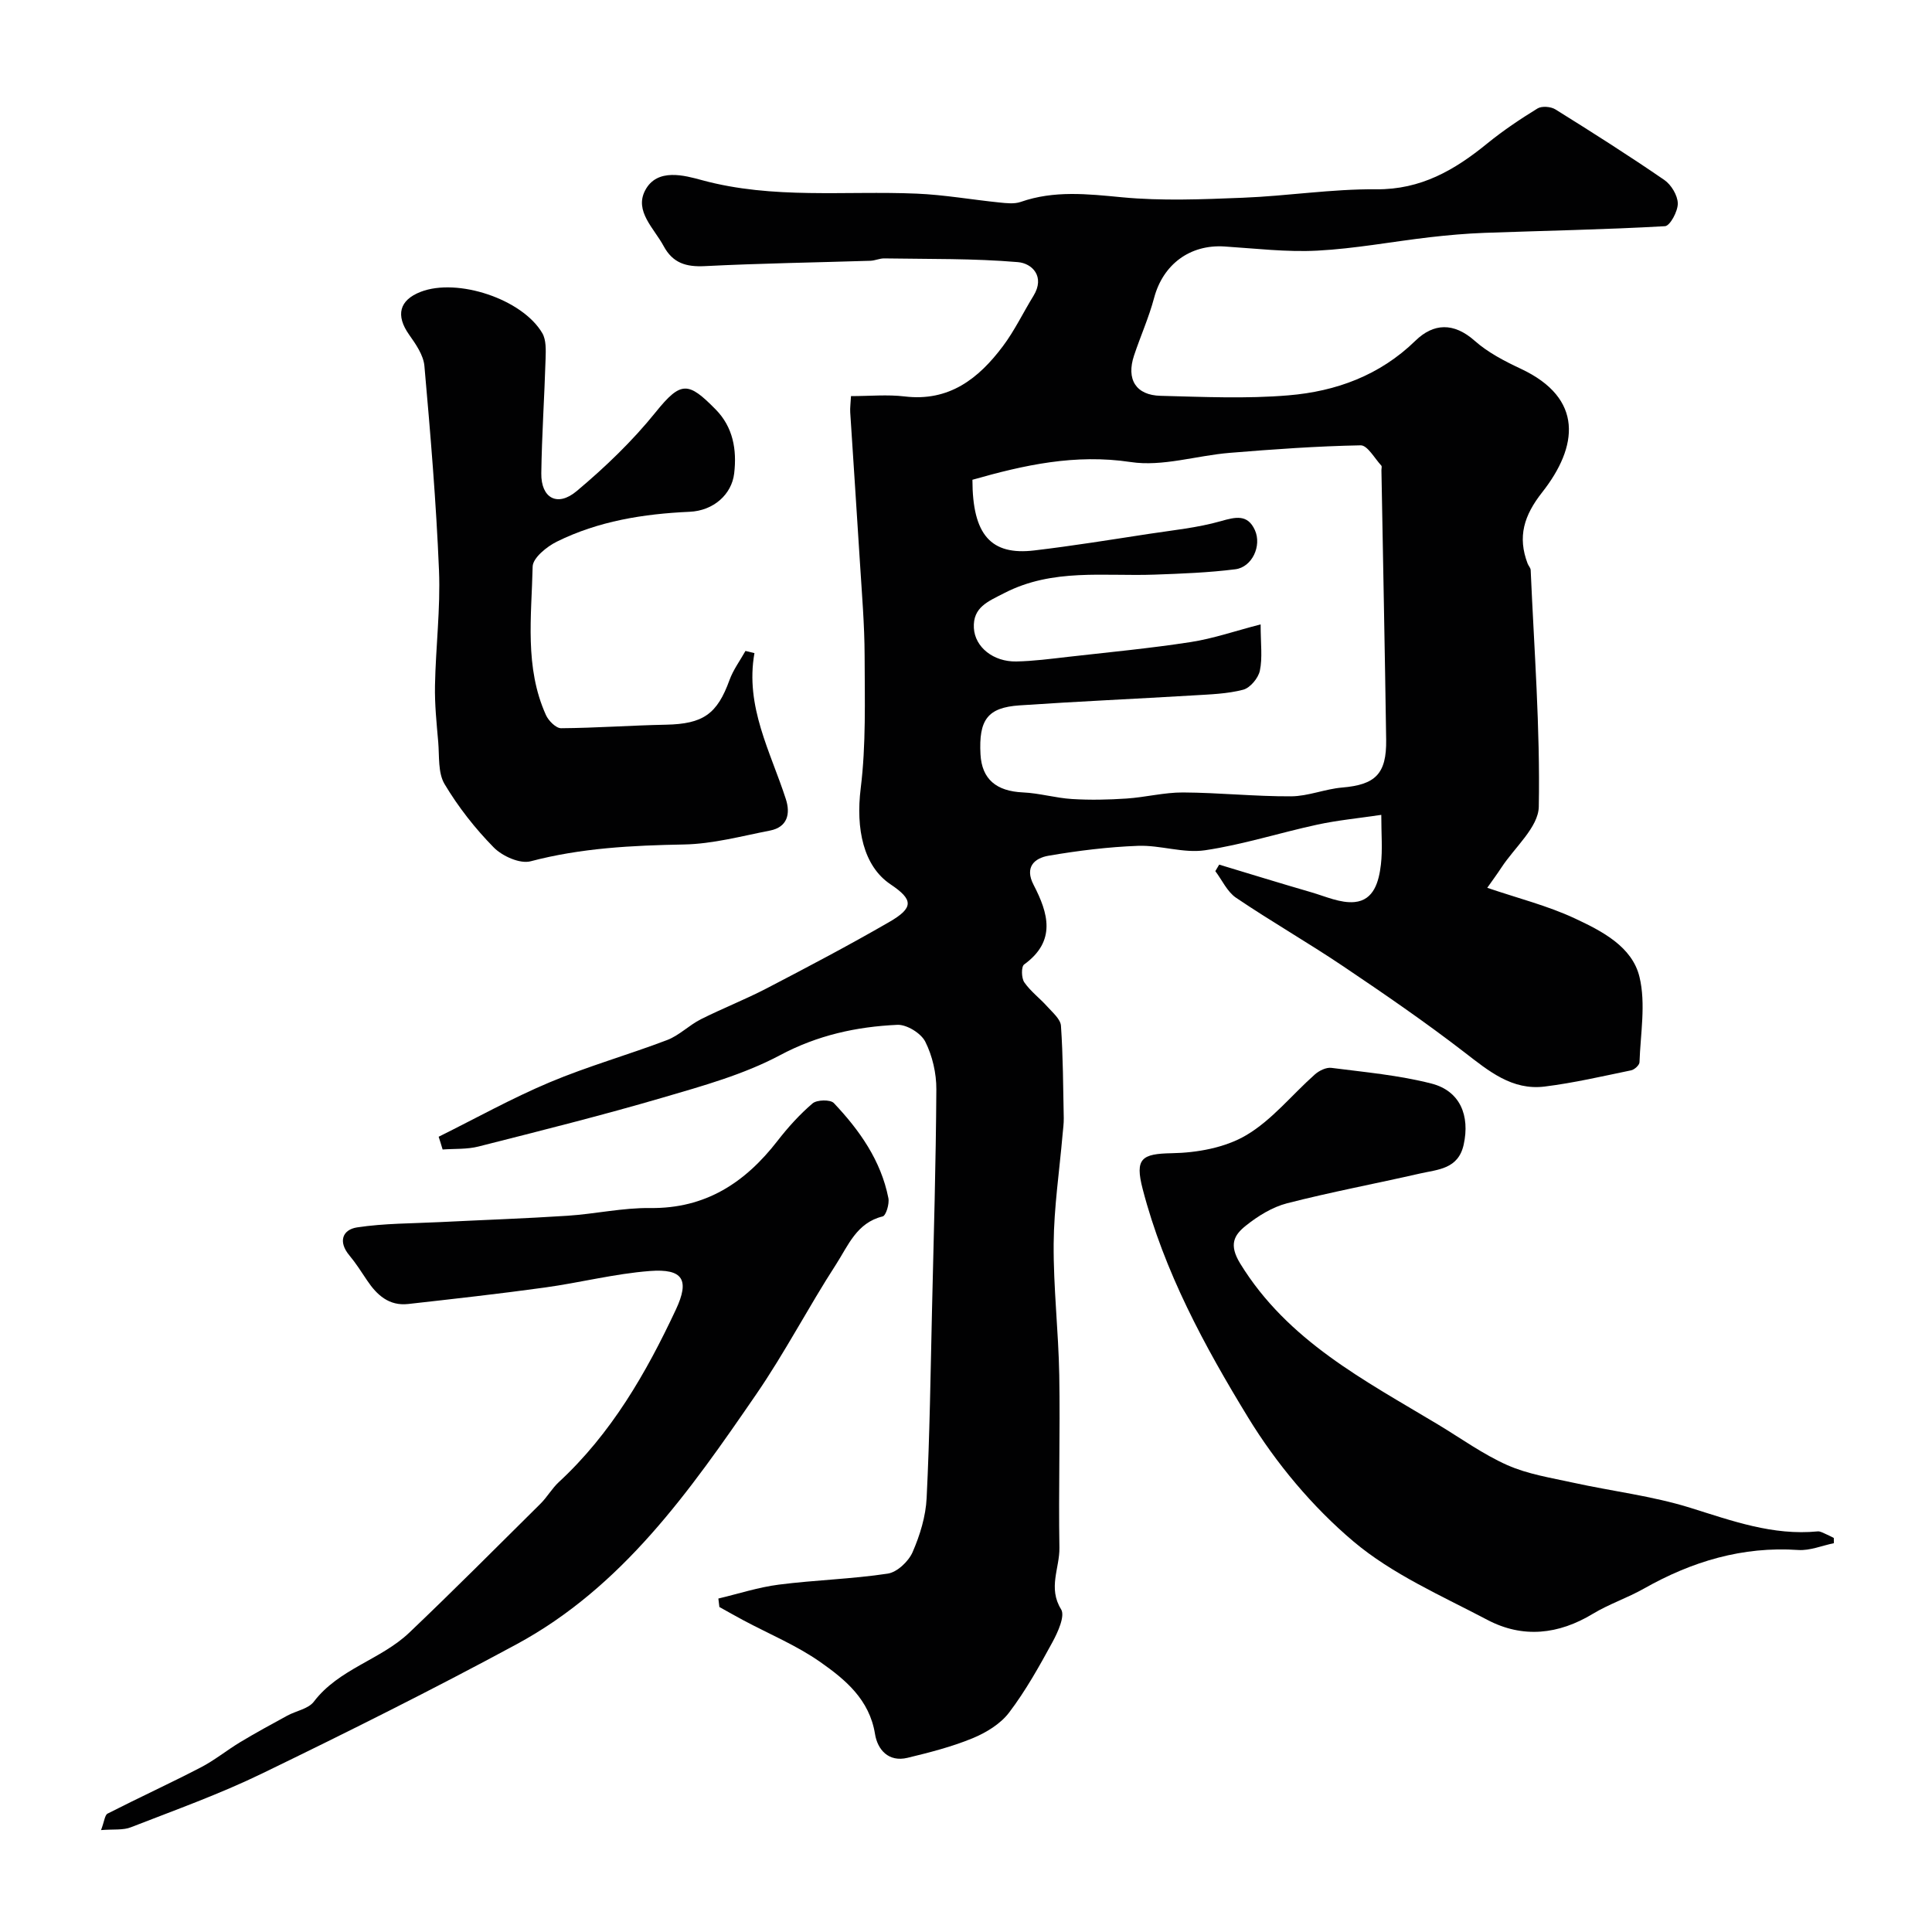
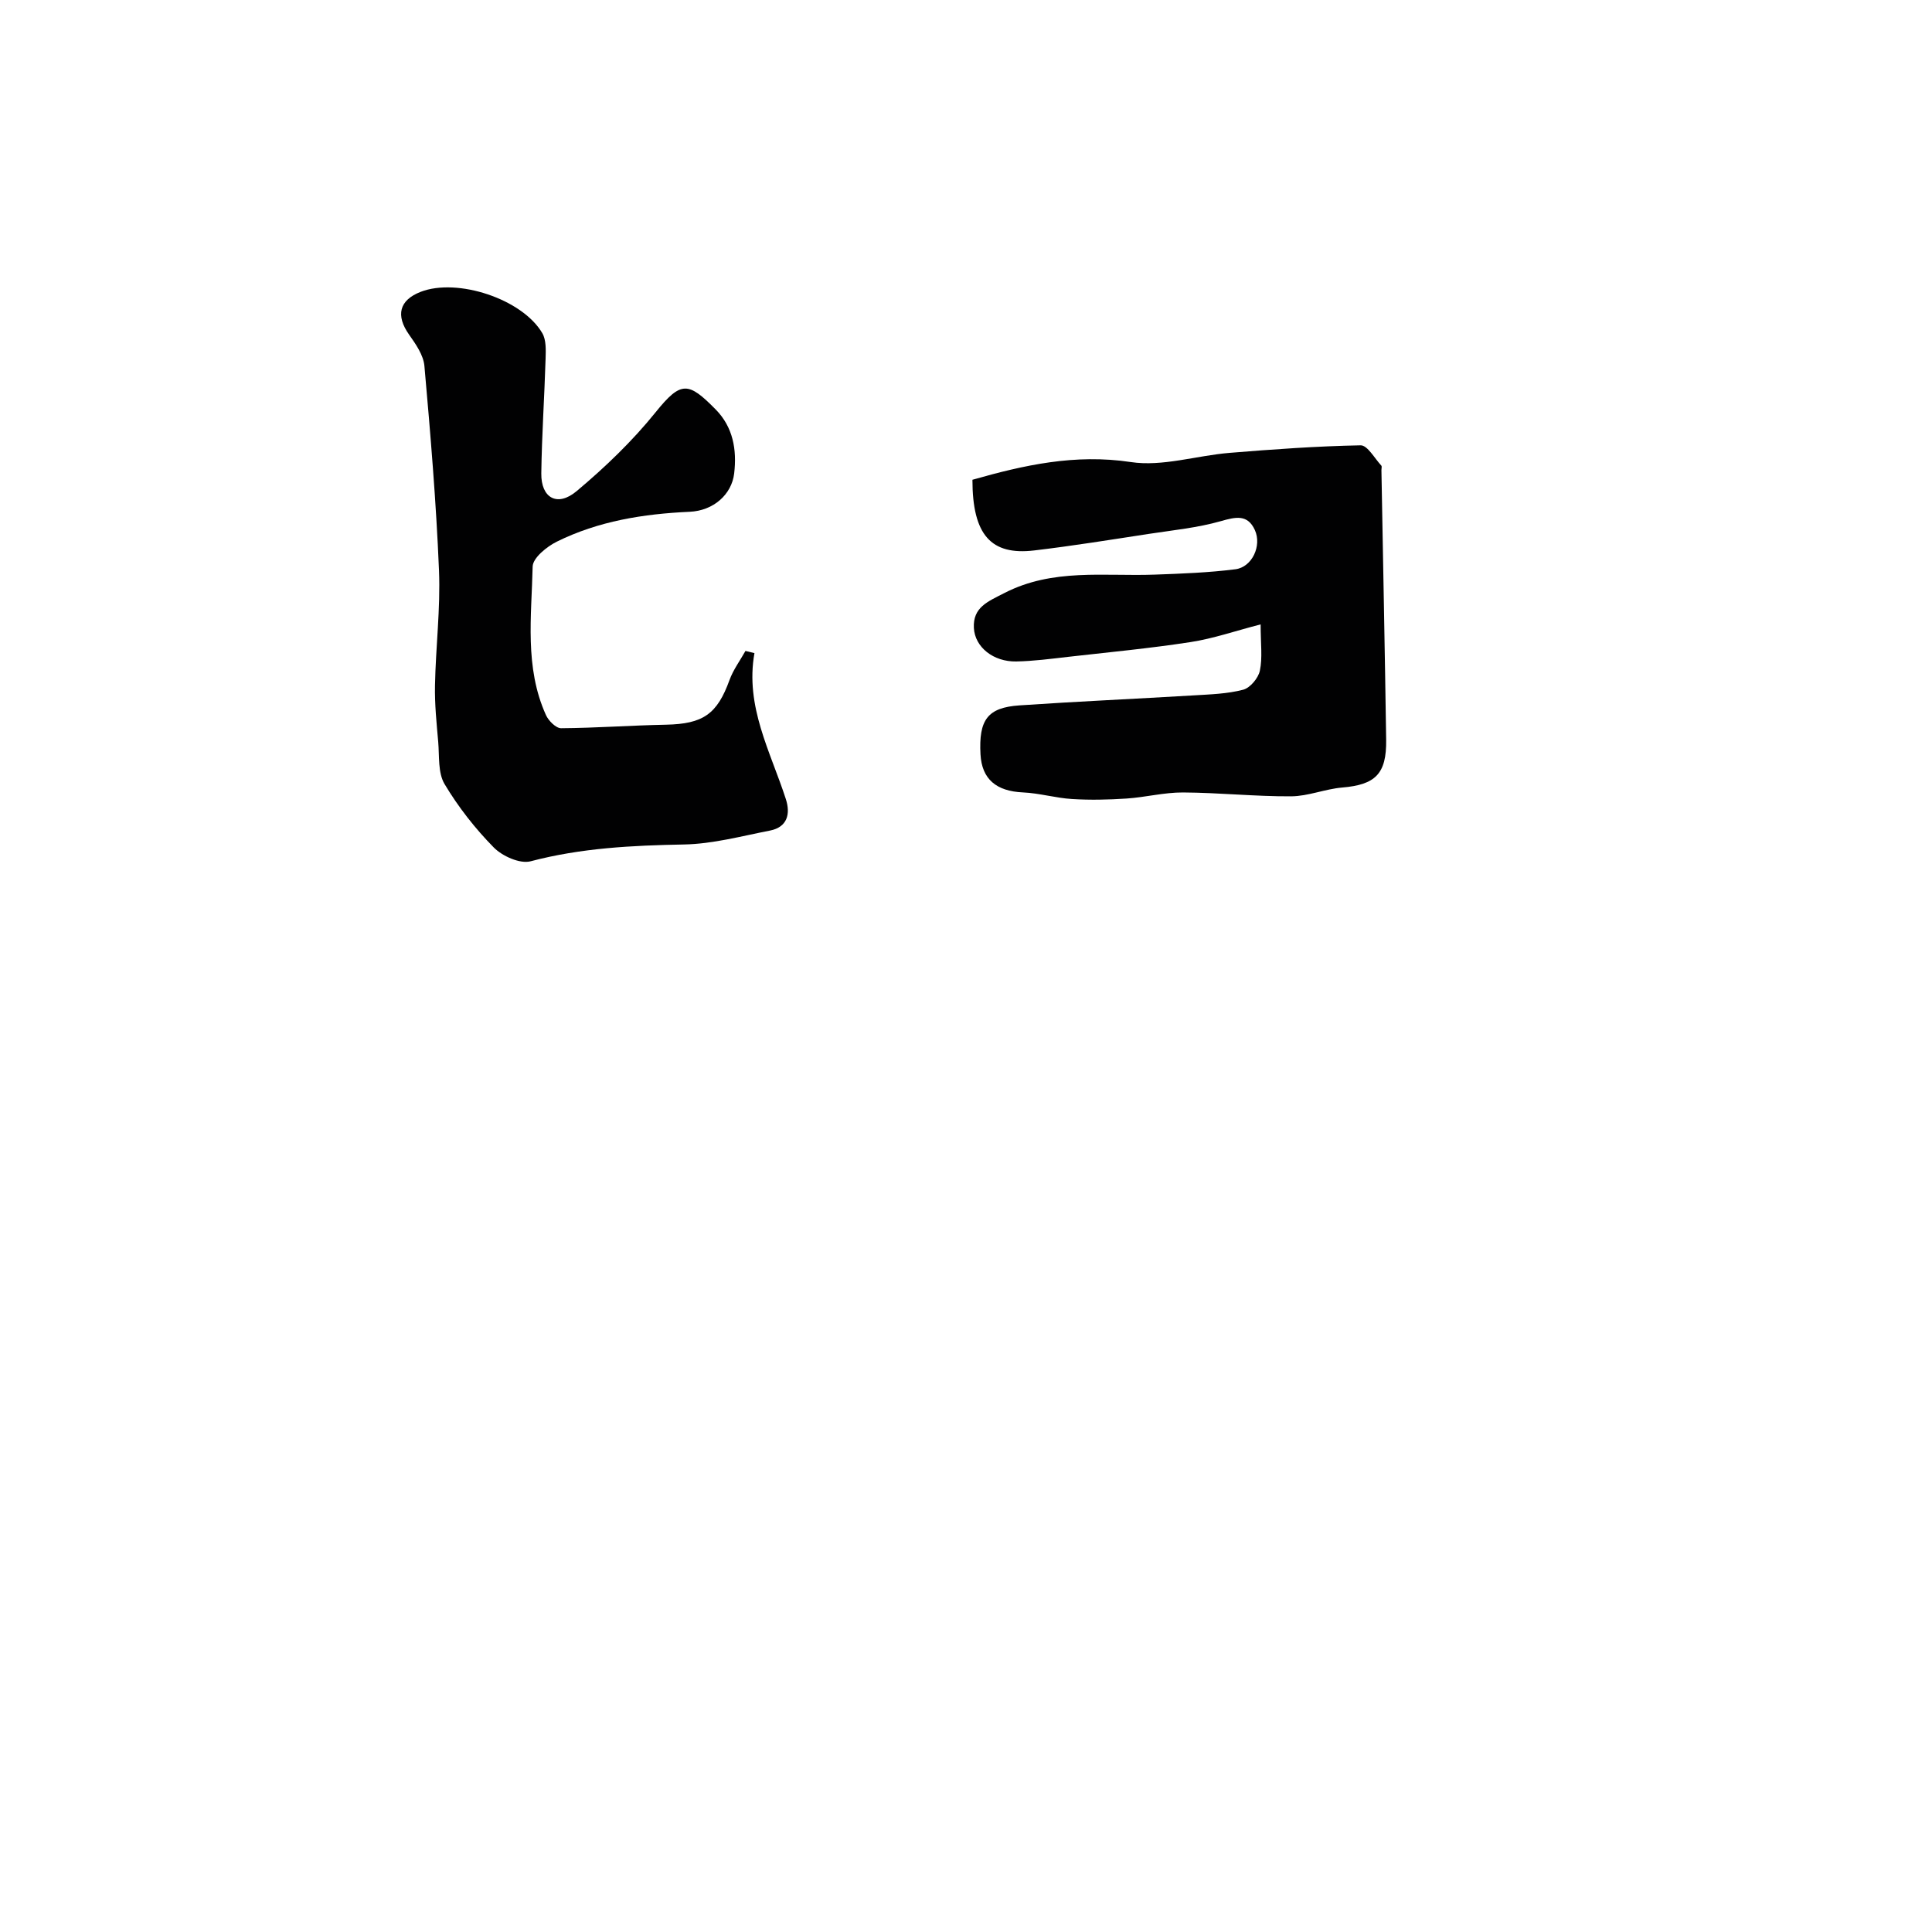
<svg xmlns="http://www.w3.org/2000/svg" enable-background="new 0 0 400 400" viewBox="0 0 400 400">
  <g fill="#010102">
-     <path d="m90.82 235.35c7.64-3.79 15.12-7.96 22.96-11.26 7.93-3.34 16.28-5.69 24.34-8.76 2.5-.95 4.53-3.06 6.96-4.29 4.49-2.26 9.19-4.09 13.65-6.41 8.51-4.43 17.02-8.91 25.33-13.71 5.17-2.98 5.05-4.65.3-7.84-5.61-3.77-7.2-11.49-6.16-19.87 1.12-9.05.83-18.3.81-27.46-.02-6.44-.57-12.87-.97-19.3-.64-10.36-1.35-20.71-2.01-31.07-.06-.95.09-1.92.16-3.37 3.88 0 7.55-.36 11.12.07 9.2 1.1 15.29-3.69 20.31-10.38 2.44-3.24 4.21-6.98 6.35-10.45 2.46-4.01-.29-6.74-3.23-6.98-9.17-.78-18.43-.62-27.65-.77-.96-.02-1.92.46-2.89.49-11.43.36-22.88.53-34.3 1.11-3.86.19-6.6-.63-8.5-4.15-1.98-3.68-6.08-7.22-3.84-11.51 2.47-4.76 8.24-3.1 11.81-2.13 14.71 3.99 29.61 2.15 44.43 2.78 5.71.24 11.39 1.25 17.09 1.83 1.47.15 3.11.35 4.45-.12 6.91-2.41 13.8-1.64 20.92-.96 8.28.79 16.71.43 25.06.1 9.21-.36 18.4-1.83 27.59-1.75 9.27.09 16.25-3.98 22.99-9.47 3.28-2.67 6.82-5.05 10.42-7.26.89-.55 2.77-.4 3.71.19 7.6 4.73 15.17 9.54 22.55 14.61 1.44.99 2.76 3.2 2.79 4.86.02 1.63-1.61 4.65-2.65 4.71-12.44.71-24.91.93-37.37 1.38-3.76.14-7.52.47-11.26.9-7.78.9-15.52 2.37-23.32 2.78-6.39.34-12.85-.45-19.27-.86-7.16-.45-12.71 3.73-14.55 10.63-1.08 4.06-2.83 7.95-4.16 11.95-1.64 4.93.38 8.22 5.5 8.34 8.83.22 17.71.64 26.48-.1 9.83-.82 18.89-4.11 26.28-11.31 3.73-3.63 7.91-3.84 12.26.01 2.75 2.44 6.21 4.23 9.58 5.81 13.04 6.12 11.86 16.09 4.4 25.57-3.78 4.8-5.13 9.2-3.01 14.76.18.46.61.88.63 1.33.71 16.33 1.98 32.68 1.68 49-.08 4.26-5.02 8.43-7.76 12.63-.87 1.33-1.82 2.61-2.91 4.16 6.36 2.17 12.53 3.71 18.18 6.36 5.56 2.6 11.83 5.81 13.34 12.1 1.34 5.57.2 11.75 0 17.66-.02.59-1.04 1.53-1.73 1.67-5.95 1.23-11.89 2.61-17.91 3.36-6.75.83-11.57-3.21-16.6-7.09-8.1-6.25-16.57-12.07-25.07-17.79-7.29-4.91-14.94-9.29-22.22-14.21-1.83-1.24-2.88-3.64-4.29-5.51.27-.45.54-.9.8-1.35 6.36 1.92 12.7 3.88 19.08 5.73 2.95.86 6.05 2.29 8.94 2.02 4.06-.38 5.05-4.31 5.46-7.75.36-3.1.08-6.27.08-10.3-4.71.7-9.03 1.11-13.24 2.02-7.78 1.68-15.42 4.15-23.27 5.31-4.47.66-9.24-1.09-13.84-.92-6.21.23-12.43 1-18.55 2.05-2.91.5-4.99 2.36-3.09 6.02 3.04 5.86 4.76 11.63-1.96 16.5-.61.44-.57 2.81.04 3.69 1.31 1.89 3.25 3.32 4.8 5.06 1.08 1.21 2.7 2.57 2.79 3.94.44 6.35.45 12.74.58 19.11.02 1.15-.15 2.31-.25 3.46-.65 7.52-1.78 15.03-1.84 22.55-.07 9.07 1 18.15 1.16 27.23.2 11.9-.17 23.81.03 35.71.07 4.19-2.41 8.32.35 12.75.86 1.38-.67 4.73-1.79 6.8-2.73 5.01-5.54 10.05-8.98 14.58-1.79 2.36-4.77 4.17-7.59 5.33-4.31 1.77-8.9 2.94-13.45 4.04-3.93.94-6.2-1.7-6.72-4.94-1.15-7.12-6.13-11.25-11.32-14.89-4.89-3.43-10.53-5.77-15.84-8.6-1.7-.91-3.38-1.86-5.06-2.8-.07-.58-.14-1.17-.21-1.75 4.17-.99 8.29-2.34 12.52-2.88 7.49-.96 15.09-1.15 22.55-2.28 1.94-.29 4.3-2.52 5.14-4.44 1.53-3.51 2.73-7.42 2.91-11.22.64-12.92.81-25.86 1.11-38.8.36-15.27.81-30.53.9-45.8.02-3.32-.81-6.92-2.29-9.87-.88-1.75-3.84-3.58-5.79-3.49-8.47.39-16.51 2.14-24.31 6.3-7.5 3.99-15.96 6.34-24.2 8.75-12.64 3.7-25.43 6.9-38.19 10.14-2.38.61-4.96.44-7.44.62-.25-.87-.54-1.76-.82-2.64zm110.51-136.02c.01 11.45 3.86 15.7 12.82 14.63 7.94-.94 15.83-2.22 23.74-3.43 4.98-.76 10.05-1.26 14.86-2.63 3.09-.88 5.55-1.47 7.06 1.85 1.47 3.25-.58 7.67-4.04 8.11-5.54.7-11.15.91-16.74 1.11-10.46.38-21.06-1.35-31.08 3.81-3.42 1.76-6.55 2.94-6.32 7.24.22 3.99 4.06 7.01 8.76 6.93 3.6-.07 7.2-.55 10.79-.96 8.46-.96 16.94-1.76 25.35-3.06 4.66-.72 9.19-2.29 14.47-3.66 0 4.03.41 6.91-.16 9.59-.32 1.54-2.01 3.56-3.46 3.94-3.29.86-6.8.96-10.23 1.17-12.02.72-24.05 1.25-36.07 2.07-6.62.45-8.46 2.98-8.08 10.13.28 5.15 3.27 7.64 8.78 7.89 3.41.15 6.77 1.16 10.18 1.37 3.74.23 7.53.15 11.27-.1 3.92-.26 7.81-1.28 11.71-1.26 7.46.04 14.91.84 22.37.8 3.53-.02 7.02-1.52 10.58-1.82 6.86-.58 9.2-2.81 9.1-9.9-.27-18.6-.65-37.19-.98-55.78-.01-.33.14-.8-.03-.98-1.39-1.5-2.86-4.21-4.27-4.19-9.05.17-18.1.82-27.13 1.56-6.86.56-13.9 2.9-20.48 1.9-11.53-1.73-22.09.63-32.77 3.67z" />
-     <path d="m20.92 378.9c.69-1.81.77-3.11 1.35-3.41 6.39-3.26 12.92-6.26 19.29-9.56 2.86-1.48 5.41-3.57 8.18-5.24 3.19-1.92 6.46-3.7 9.73-5.48 1.83-1 4.36-1.4 5.5-2.89 5.19-6.83 13.88-8.68 19.78-14.31 9.19-8.75 18.14-17.75 27.15-26.68 1.39-1.38 2.38-3.17 3.81-4.49 10.84-10.03 18.05-22.53 24.22-35.7 2.88-6.14 1.51-8.52-5.4-7.99-7.29.56-14.48 2.42-21.75 3.42-9.4 1.3-18.84 2.35-28.28 3.41-3.94.44-6.47-1.85-8.5-4.89-1.18-1.76-2.32-3.56-3.67-5.18-2.36-2.82-1.44-5.32 1.59-5.79 5.67-.86 11.48-.81 17.23-1.1 8.77-.44 17.56-.74 26.32-1.31 5.73-.37 11.44-1.67 17.14-1.6 11.47.14 19.65-5.25 26.36-13.9 2.17-2.8 4.58-5.47 7.26-7.76.9-.77 3.68-.83 4.4-.08 5.32 5.62 9.76 11.89 11.3 19.68.24 1.2-.5 3.64-1.19 3.8-5.37 1.3-7.15 6.06-9.62 9.89-5.74 8.86-10.61 18.3-16.59 26.99-13.69 19.92-27.65 39.85-49.62 51.72-17.33 9.36-34.98 18.17-52.7 26.76-8.76 4.25-17.99 7.55-27.07 11.09-1.61.66-3.6.39-6.22.6z" />
-     <path d="m379.69 319.5c-2.46.5-4.96 1.57-7.37 1.41-11.56-.79-22.02 2.37-31.96 7.99-3.41 1.93-7.21 3.19-10.56 5.21-7.13 4.32-14.53 5.12-21.85 1.27-9.51-5.01-19.69-9.44-27.77-16.27-8.46-7.15-15.96-16.13-21.75-25.6-9.06-14.82-17.41-30.24-21.85-47.33-1.65-6.34-.22-7.31 6.05-7.42 5.19-.09 10.98-1.13 15.36-3.71 5.36-3.15 9.48-8.38 14.24-12.6.88-.78 2.34-1.5 3.42-1.36 6.94.89 13.97 1.52 20.72 3.25 5.95 1.53 7.99 6.65 6.67 12.64-1.12 5.09-5.34 5.14-9.03 5.98-9.18 2.1-18.44 3.83-27.55 6.17-3.05.79-6.02 2.63-8.52 4.63-2.44 1.95-3.57 3.92-1.17 7.84 9.84 16.04 25.76 24.19 40.99 33.35 4.75 2.86 9.3 6.16 14.32 8.39 4.24 1.88 9.02 2.62 13.61 3.63 8.09 1.78 16.42 2.75 24.29 5.21 8.65 2.7 17.07 5.78 26.34 4.88.58-.06 1.21.36 1.8.6.53.22 1.04.5 1.55.76.02.35.02.71.02 1.08z" />
+     <path d="m90.82 235.35zm110.51-136.02c.01 11.45 3.86 15.7 12.82 14.63 7.94-.94 15.83-2.22 23.74-3.43 4.98-.76 10.05-1.26 14.86-2.63 3.09-.88 5.55-1.47 7.06 1.85 1.47 3.25-.58 7.67-4.04 8.11-5.54.7-11.15.91-16.74 1.11-10.46.38-21.06-1.35-31.08 3.81-3.42 1.76-6.55 2.94-6.32 7.24.22 3.99 4.06 7.01 8.76 6.93 3.6-.07 7.2-.55 10.79-.96 8.46-.96 16.94-1.76 25.35-3.06 4.66-.72 9.19-2.29 14.47-3.66 0 4.03.41 6.91-.16 9.59-.32 1.54-2.01 3.56-3.46 3.94-3.29.86-6.8.96-10.23 1.17-12.02.72-24.05 1.25-36.07 2.07-6.62.45-8.46 2.98-8.08 10.13.28 5.15 3.27 7.64 8.78 7.89 3.41.15 6.77 1.16 10.18 1.37 3.74.23 7.53.15 11.27-.1 3.92-.26 7.81-1.28 11.71-1.26 7.46.04 14.91.84 22.37.8 3.53-.02 7.02-1.52 10.58-1.82 6.86-.58 9.2-2.81 9.1-9.9-.27-18.6-.65-37.19-.98-55.78-.01-.33.14-.8-.03-.98-1.39-1.5-2.86-4.21-4.27-4.19-9.05.17-18.1.82-27.13 1.56-6.86.56-13.9 2.9-20.48 1.9-11.53-1.73-22.09.63-32.77 3.67z" />
    <path d="m156.2 135.22c-1.97 11.07 3.33 20.4 6.51 30.25.97 3.01.33 5.78-3.29 6.49-5.91 1.15-11.85 2.77-17.81 2.88-10.73.2-21.29.72-31.75 3.48-2.2.58-5.86-1.06-7.63-2.86-3.87-3.93-7.36-8.39-10.19-13.13-1.39-2.34-1.06-5.76-1.31-8.7-.34-3.9-.75-7.83-.67-11.73.15-7.93 1.15-15.88.83-23.78-.58-14.14-1.77-28.25-3.02-42.35-.2-2.25-1.79-4.53-3.17-6.48-2.81-3.98-2.06-7.14 2.4-8.87 7.61-2.94 21.05 1.49 25.18 8.56.82 1.41.73 3.49.68 5.25-.24 7.92-.78 15.84-.89 23.77-.07 5.11 3.32 7.04 7.32 3.68 5.89-4.94 11.54-10.36 16.35-16.33 5.27-6.54 6.77-6.33 12.45-.56 3.57 3.63 4.4 8.3 3.81 13.25-.51 4.29-4.23 7.7-9.23 7.92-9.55.43-18.87 1.92-27.48 6.18-2.09 1.03-4.97 3.37-5.01 5.16-.23 10.32-1.71 20.86 2.75 30.74.53 1.18 2.07 2.73 3.13 2.73 7.25-.05 14.5-.59 21.75-.73 7.66-.16 10.57-2.19 13.12-9.23.77-2.13 2.19-4.04 3.31-6.04.62.14 1.24.3 1.86.45z" />
  </g>
</svg>